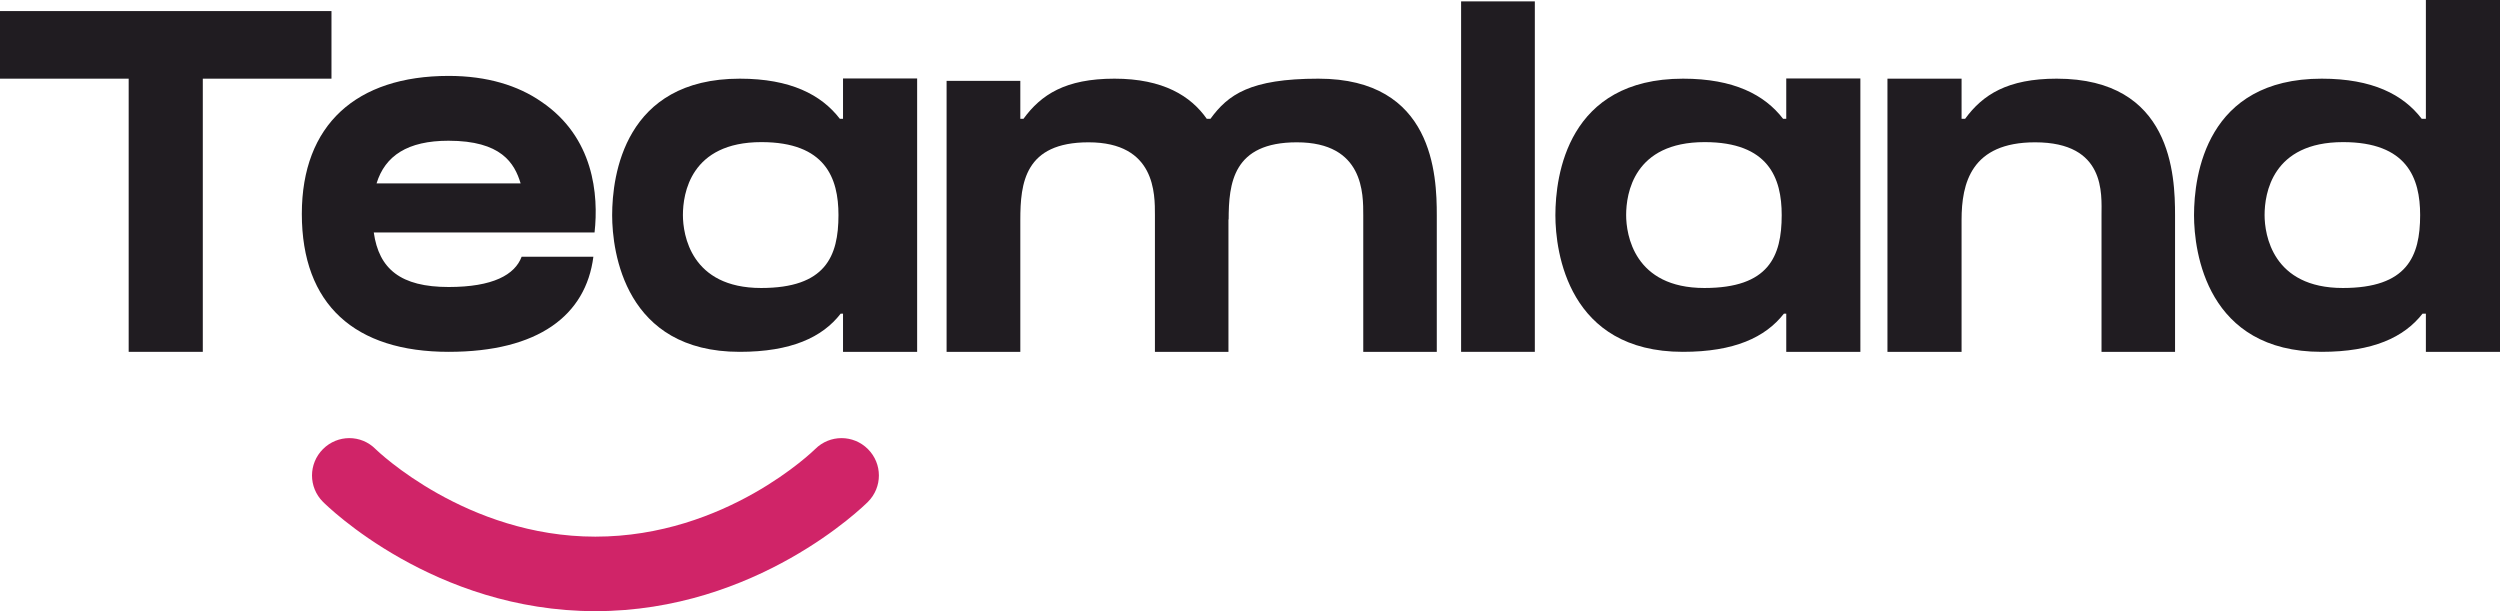
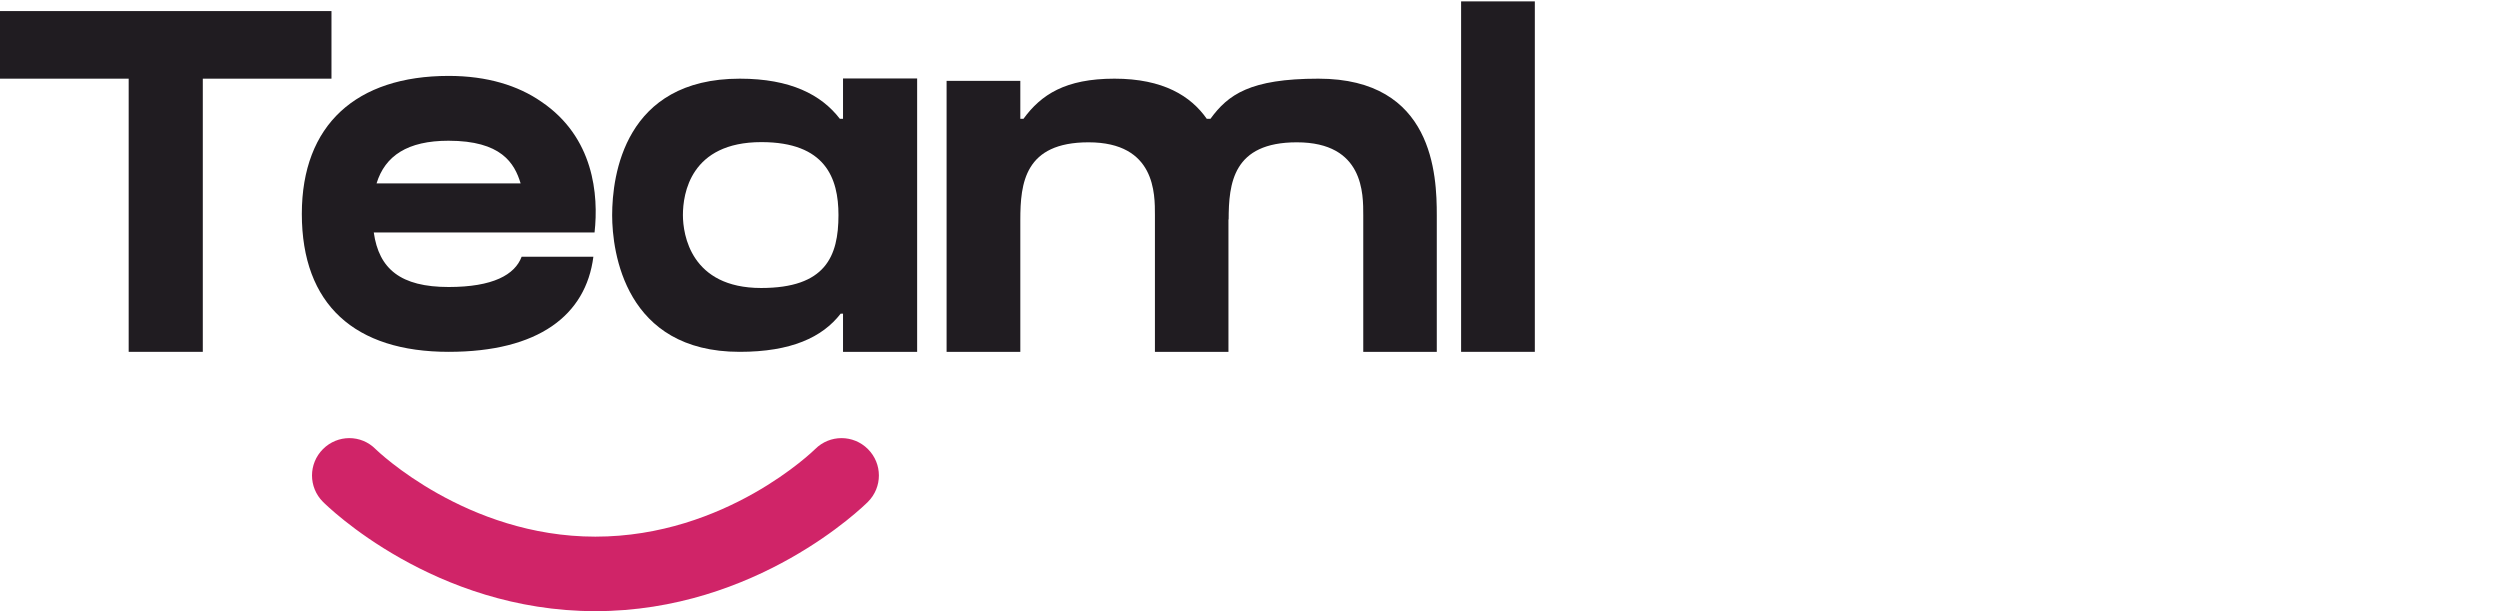
<svg xmlns="http://www.w3.org/2000/svg" version="1.1" id="Layer_1" x="0px" y="0px" viewBox="0 0 1264.8 309.2" style="enable-background:new 0 0 1264.8 309.2;" xml:space="preserve">
  <style type="text/css">
	.st0{fill:#201C21;}
	.st1{fill:#D02468;}
</style>
  <g>
    <g>
      <path class="st0" d="M0,5.6h167.7v34.2h-65.1V178H65.1V39.8H0V5.6z" />
      <path class="st0" d="M299.3,117.6H189.1c2.6,18.5,13.6,27.6,37.9,27.6c22.4,0,33.5-6.2,36.9-15.3h36.3    c-3.8,29.6-27.8,48.1-73.2,48.1c-47.4,0-74.3-23.8-74.3-69.8c0-45.1,27.6-69.8,74.3-69.8c19.5,0,35.1,4.9,46.8,13c0,0,0,0,0,0    c26.7,18,29.1,47.2,27,66.2L299.3,117.6L299.3,117.6z M190.5,92.8h72.9c-3.1-10.3-9.8-21.6-36.5-21.6    C206.2,71.2,194.8,78.8,190.5,92.8z" />
      <path class="st0" d="M426.5,60V39.7H464V178h-37.5v-19.3h-1.2c-9.3,12-25.1,19.3-51.1,19.3c-58,0-64.5-50.5-64.5-69.1    c0-20.1,6.2-69.1,64.6-69.1c25.6,0,41.2,8.1,50.6,20.3H426.5z M424.2,108.8c0-18.7-6.6-36.9-39-36.9c-35.9,0-39.7,26.1-39.7,36.9    c0,9.9,4,36.9,39.6,36.9C417.6,145.7,424.2,129.8,424.2,108.8z" />
      <path class="st0" d="M726.9,108.9V178h-37.2v-69.1c0-10.7,0.4-36.9-33.6-36.9c-32.3,0-34.5,20.6-34.5,39.3l-0.1-0.6V178h-37.2    v-69.1c0-10.7,0.4-36.9-33.6-36.9c-32.3,0-34.5,20.6-34.5,39.3V178h-37.3V40.9h37.3v19.2h1.6c8.9-12.2,21.2-20.3,46-20.3    c24.7,0,38.7,8.8,46.8,20.4l0-0.1h1.8c8.9-12.2,20-20.3,54.6-20.3C725.3,39.8,726.9,88.7,726.9,108.9z" />
-       <path class="st0" d="M739.2,178V0.7h37.3V178H739.2z" />
-       <path class="st0" d="M903.7,60V39.7h37.5V178h-37.5v-19.3h-1.2c-9.4,12-25.1,19.3-51.1,19.3c-58,0-64.5-50.5-64.5-69.1    c0-20.1,6.2-69.1,64.6-69.1c25.6,0,41.2,8.1,50.6,20.3H903.7z M901.4,108.8c0-18.7-6.6-36.9-39-36.9c-35.9,0-39.7,26.1-39.7,36.9    c0,9.9,4,36.9,39.6,36.9C894.8,145.7,901.4,129.8,901.4,108.8z" />
-       <path class="st0" d="M1100.4,108.9V178h-37.2v-69.1c0-10.7,2.3-36.9-33.6-36.9c-32.3,0-37.2,20.6-37.2,39.3V178h-37.5V39.8h37.5    v20.3h1.8c8.9-12.2,21.5-20.3,46.3-20.3C1098.8,39.8,1100.4,88.7,1100.4,108.9z" />
-       <path class="st0" d="M1264.8,0v178h-37.5v-19.3h-1.7c-9.4,12-25.1,19.3-51.1,19.3c-58,0-64.5-50.5-64.5-69.1    c0-20.2,6.2-69.1,64.6-69.1c25.6,0,41.2,8,50.6,20.3h2.1V0H1264.8z M1224.4,108.8c0-18.7-6.6-36.9-39-36.9    c-35.9,0-39.7,26.1-39.7,36.9c0,9.9,4,36.9,39.6,36.9C1217.8,145.7,1224.4,129.8,1224.4,108.8z" />
+       <path class="st0" d="M739.2,178V0.7h37.3V178H739.2" />
    </g>
    <path class="st1" d="M301.2,309.2c-81.6,0-135.6-53.1-137.8-55.3c-7.4-7.4-7.4-19.3,0-26.7c7.4-7.4,19.3-7.4,26.6,0   c0.8,0.8,45.9,44.3,111.2,44.3c66.1,0,110.7-43.8,111.2-44.3c7.4-7.4,19.3-7.4,26.7,0c7.4,7.4,7.4,19.3,0,26.7   C436.8,256.2,382.8,309.2,301.2,309.2z" />
  </g>
</svg>